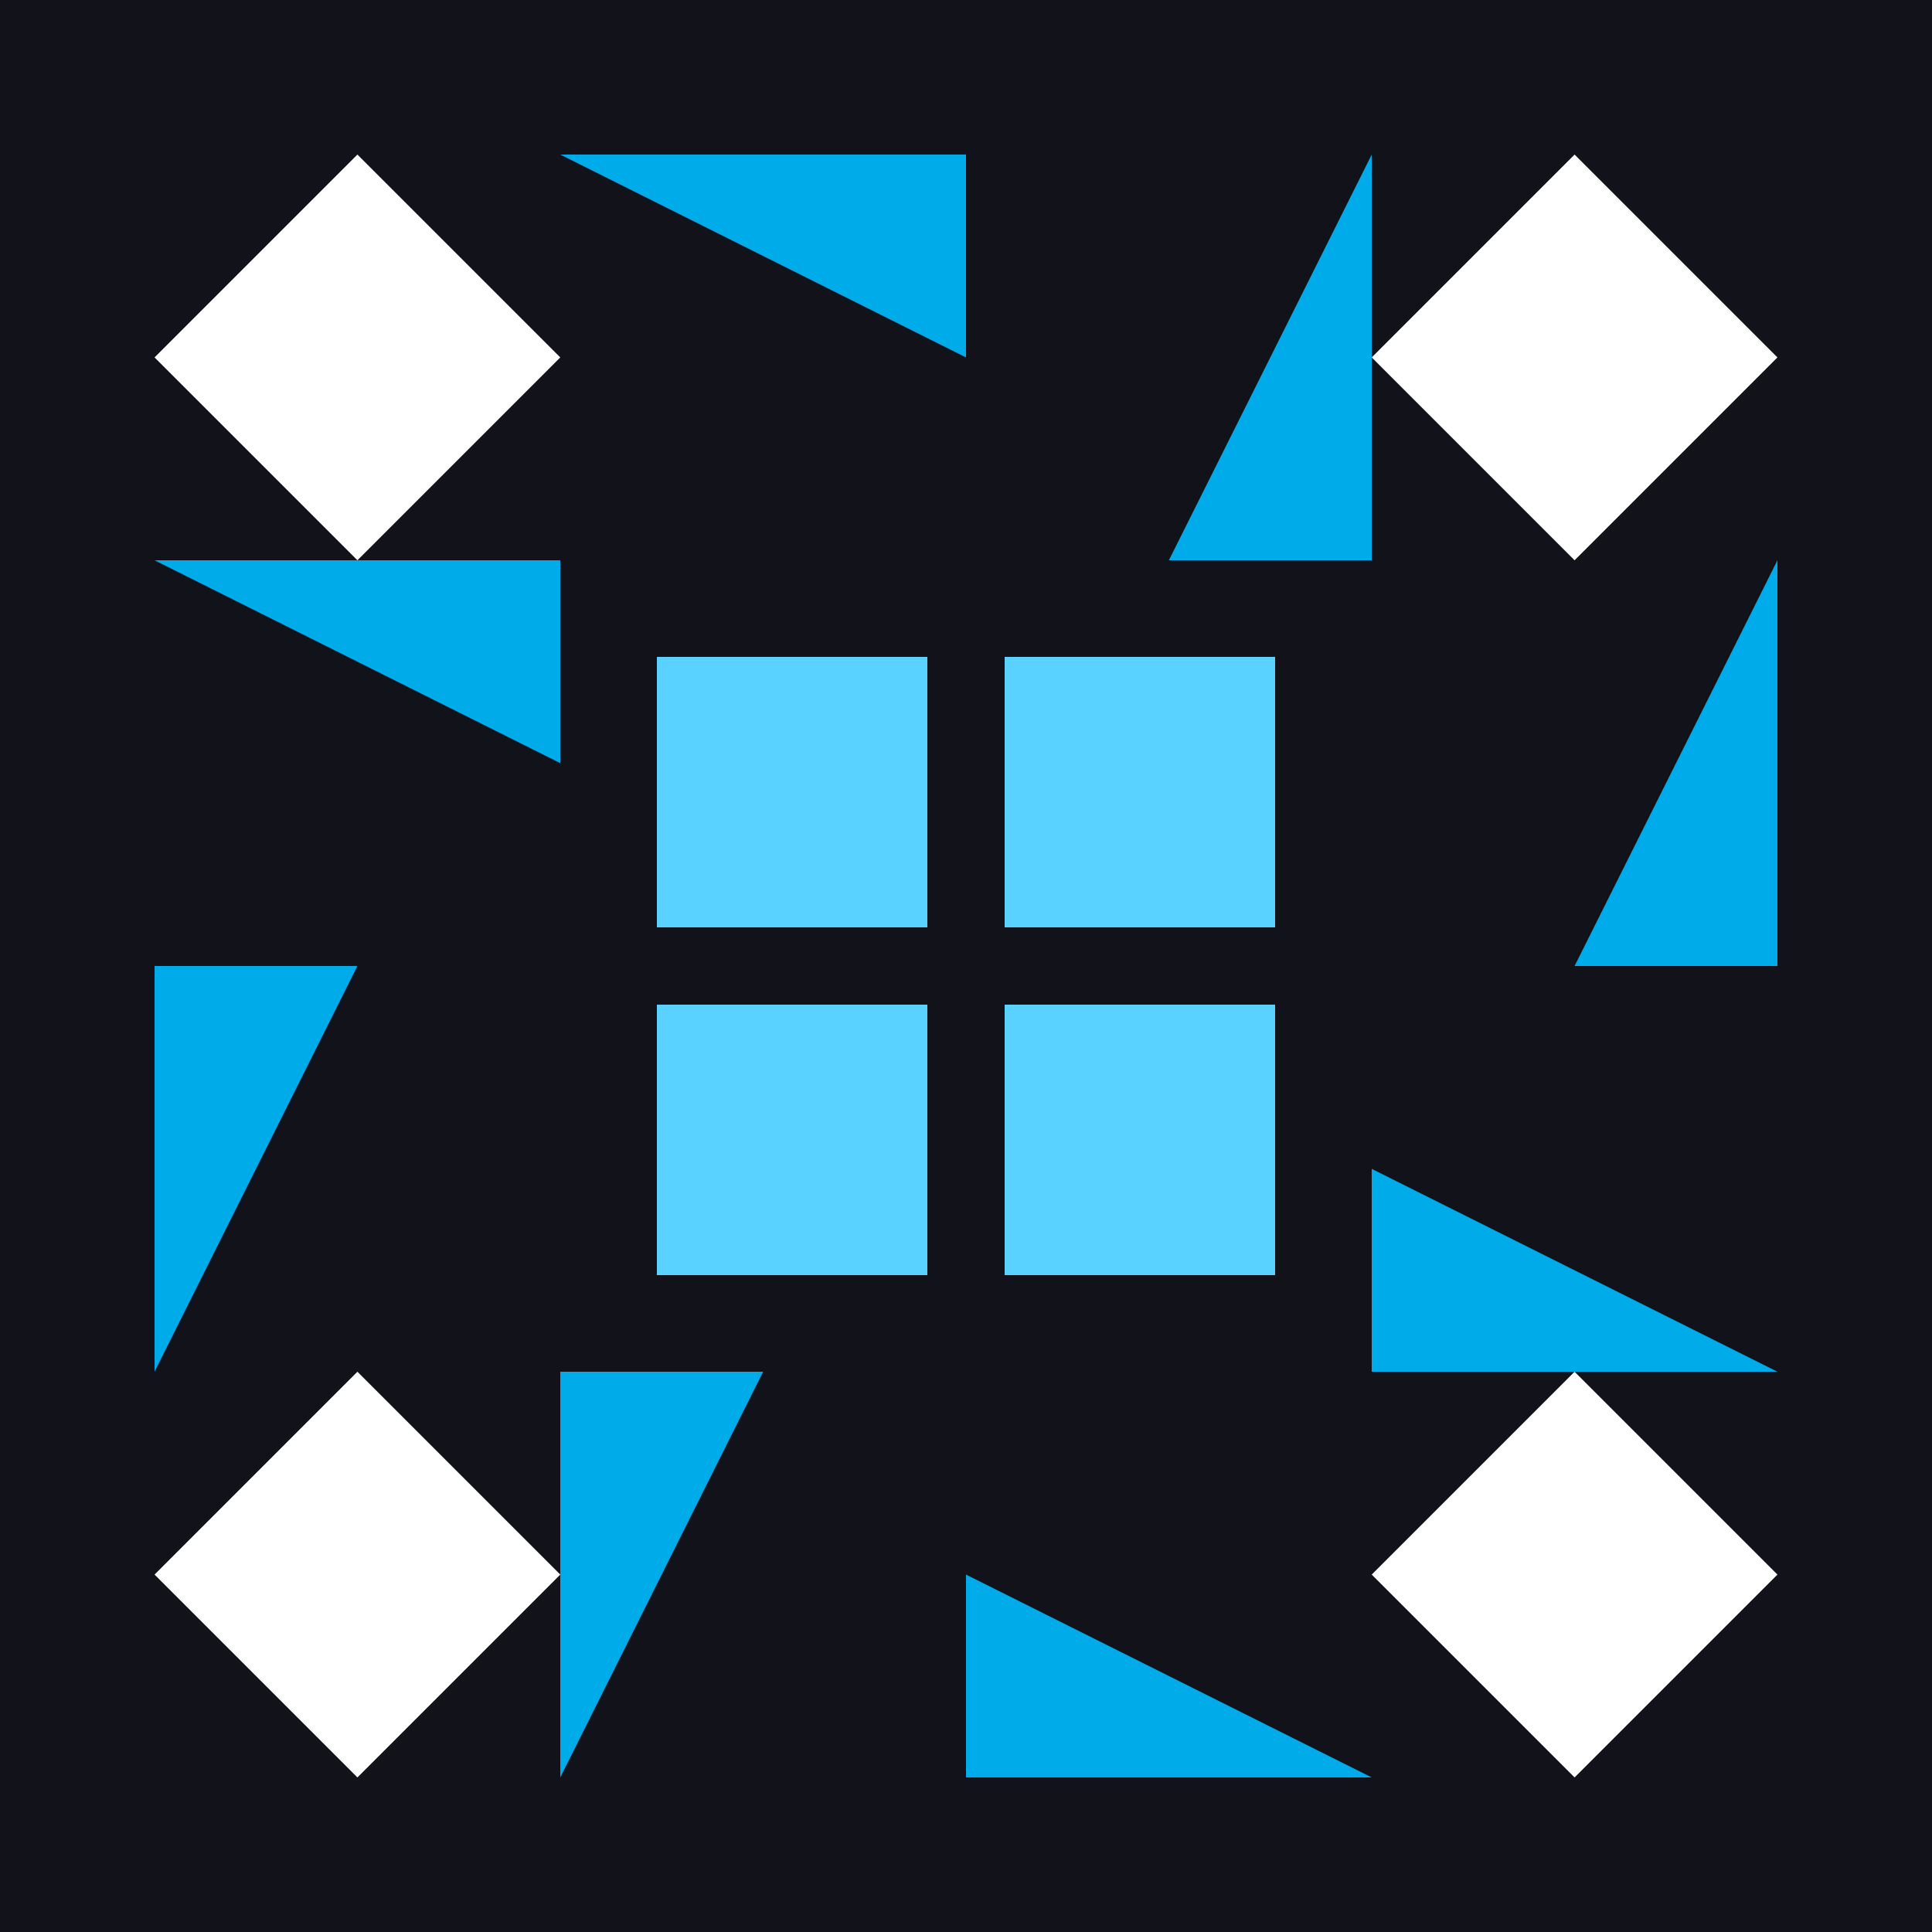
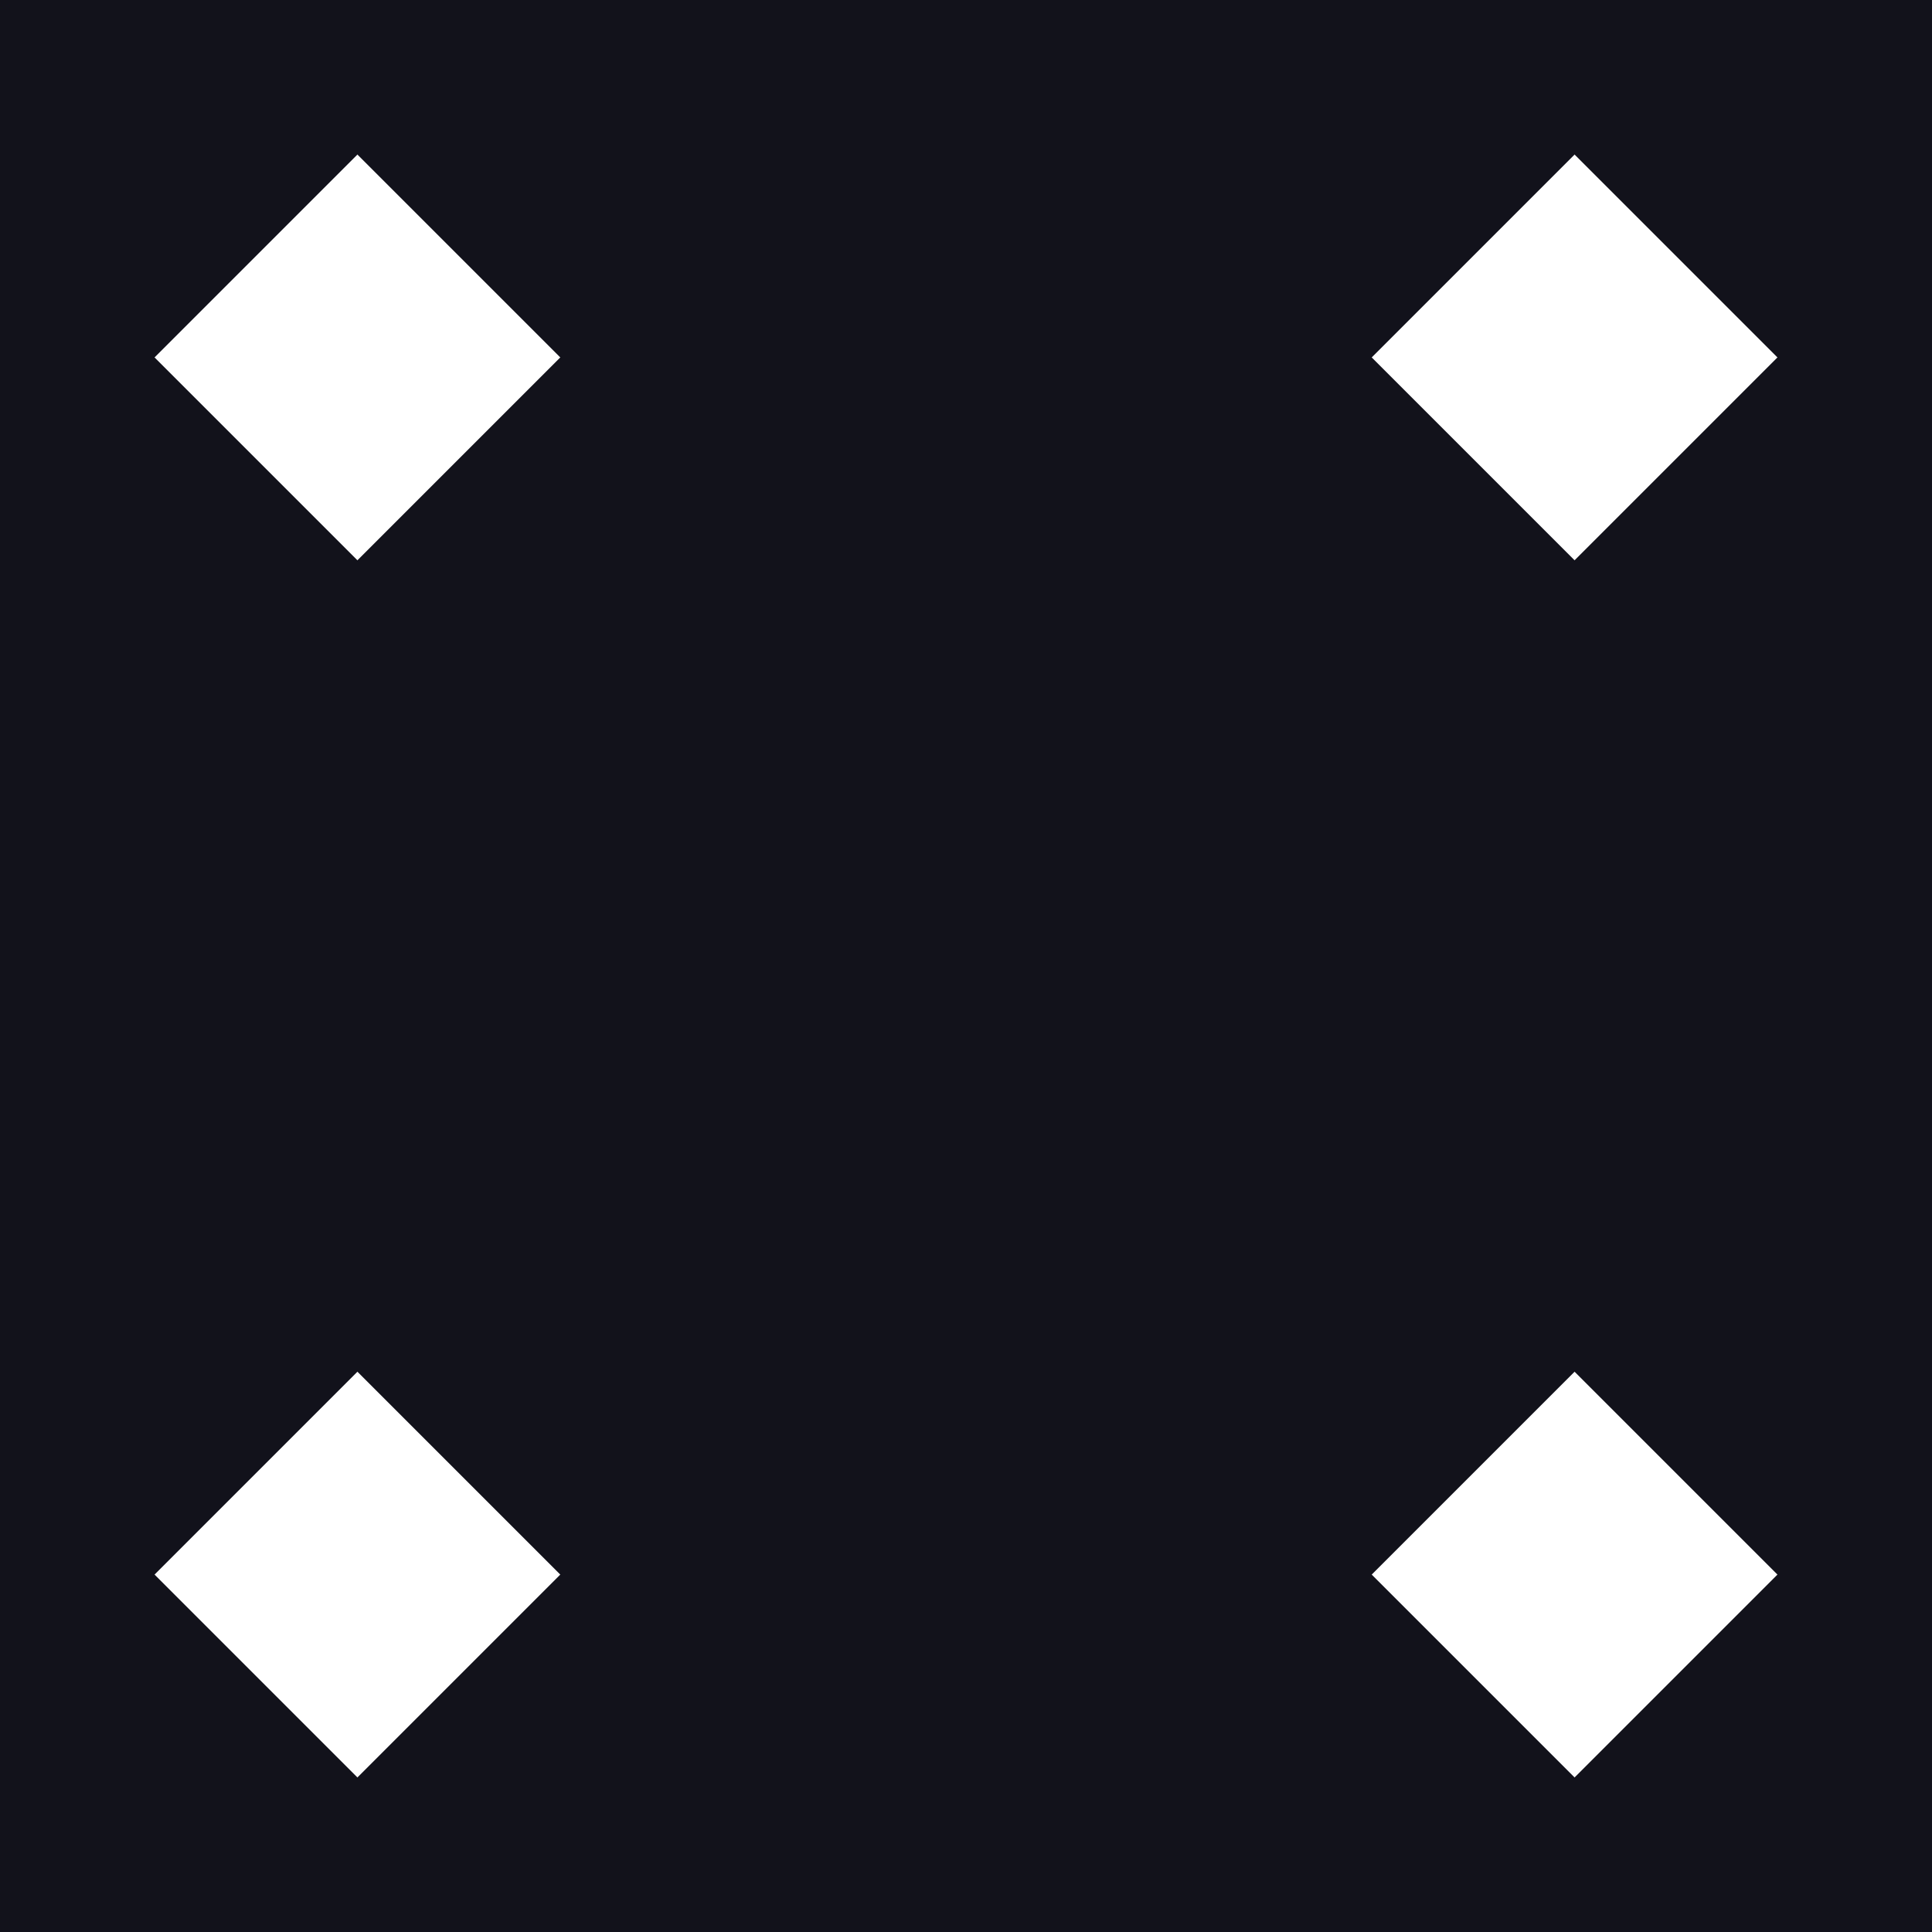
<svg xmlns="http://www.w3.org/2000/svg" width="300" height="300" viewBox="0 0 300 300" preserveAspectRatio="xMidYMid meet">
  <rect width="100%" height="100%" fill="#12121b" opacity="1.00" />
-   <path fill="#00abea" d="M87 24L150 24L150 55.5ZM213 24L213 87L181.5 87ZM213 276L150 276L150 244.5ZM87 276L87 213L118.5 213ZM24 87L87 87L87 118.5ZM276 87L276 150L244.5 150ZM276 213L213 213L213 181.5ZM24 213L24 150L55.5 150Z" />
  <path fill="#ffffff" d="M87 55.5L55.5 87L24 55.5L55.5 24ZM244.5 87L213 55.5L244.5 24L276 55.5ZM213 244.5L244.5 213L276 244.5L244.5 276ZM55.5 213L87 244.5L55.5 276L24 244.5Z" />
-   <path fill="#59d2ff" d="M102 102L144 102L144 144L102 144ZM198 102L198 144L156 144L156 102ZM198 198L156 198L156 156L198 156ZM102 198L102 156L144 156L144 198Z" />
</svg>